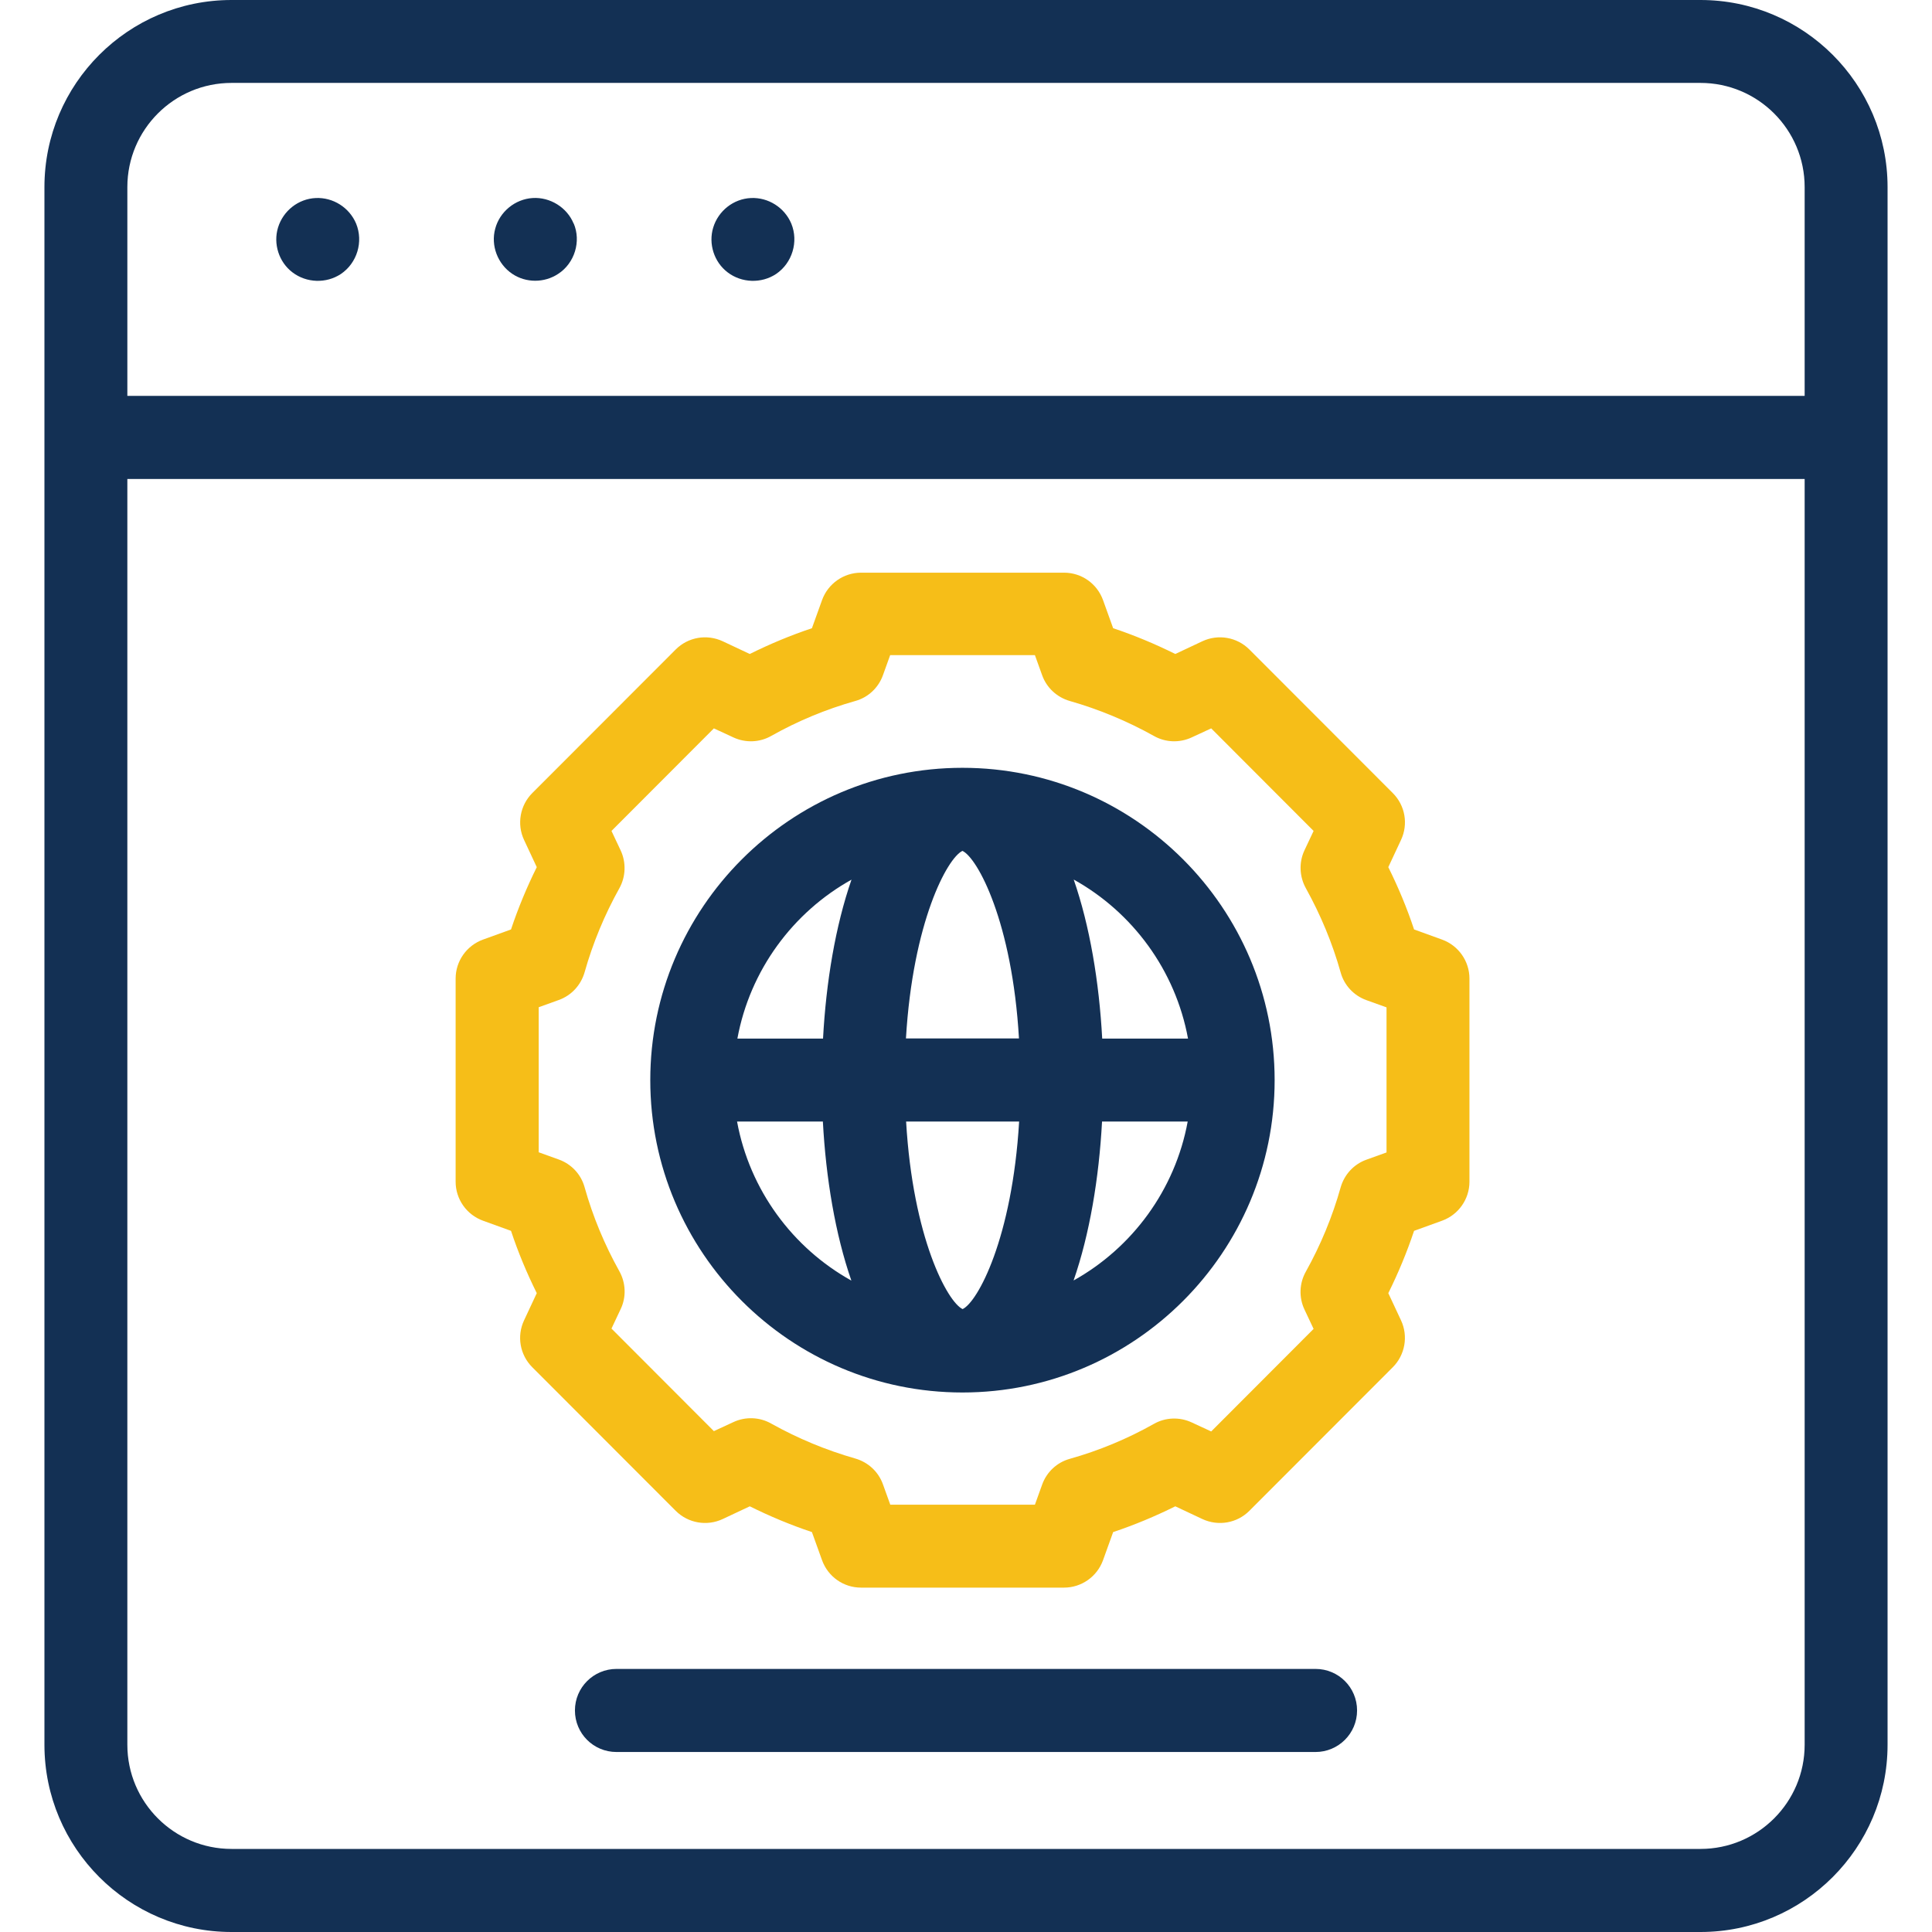
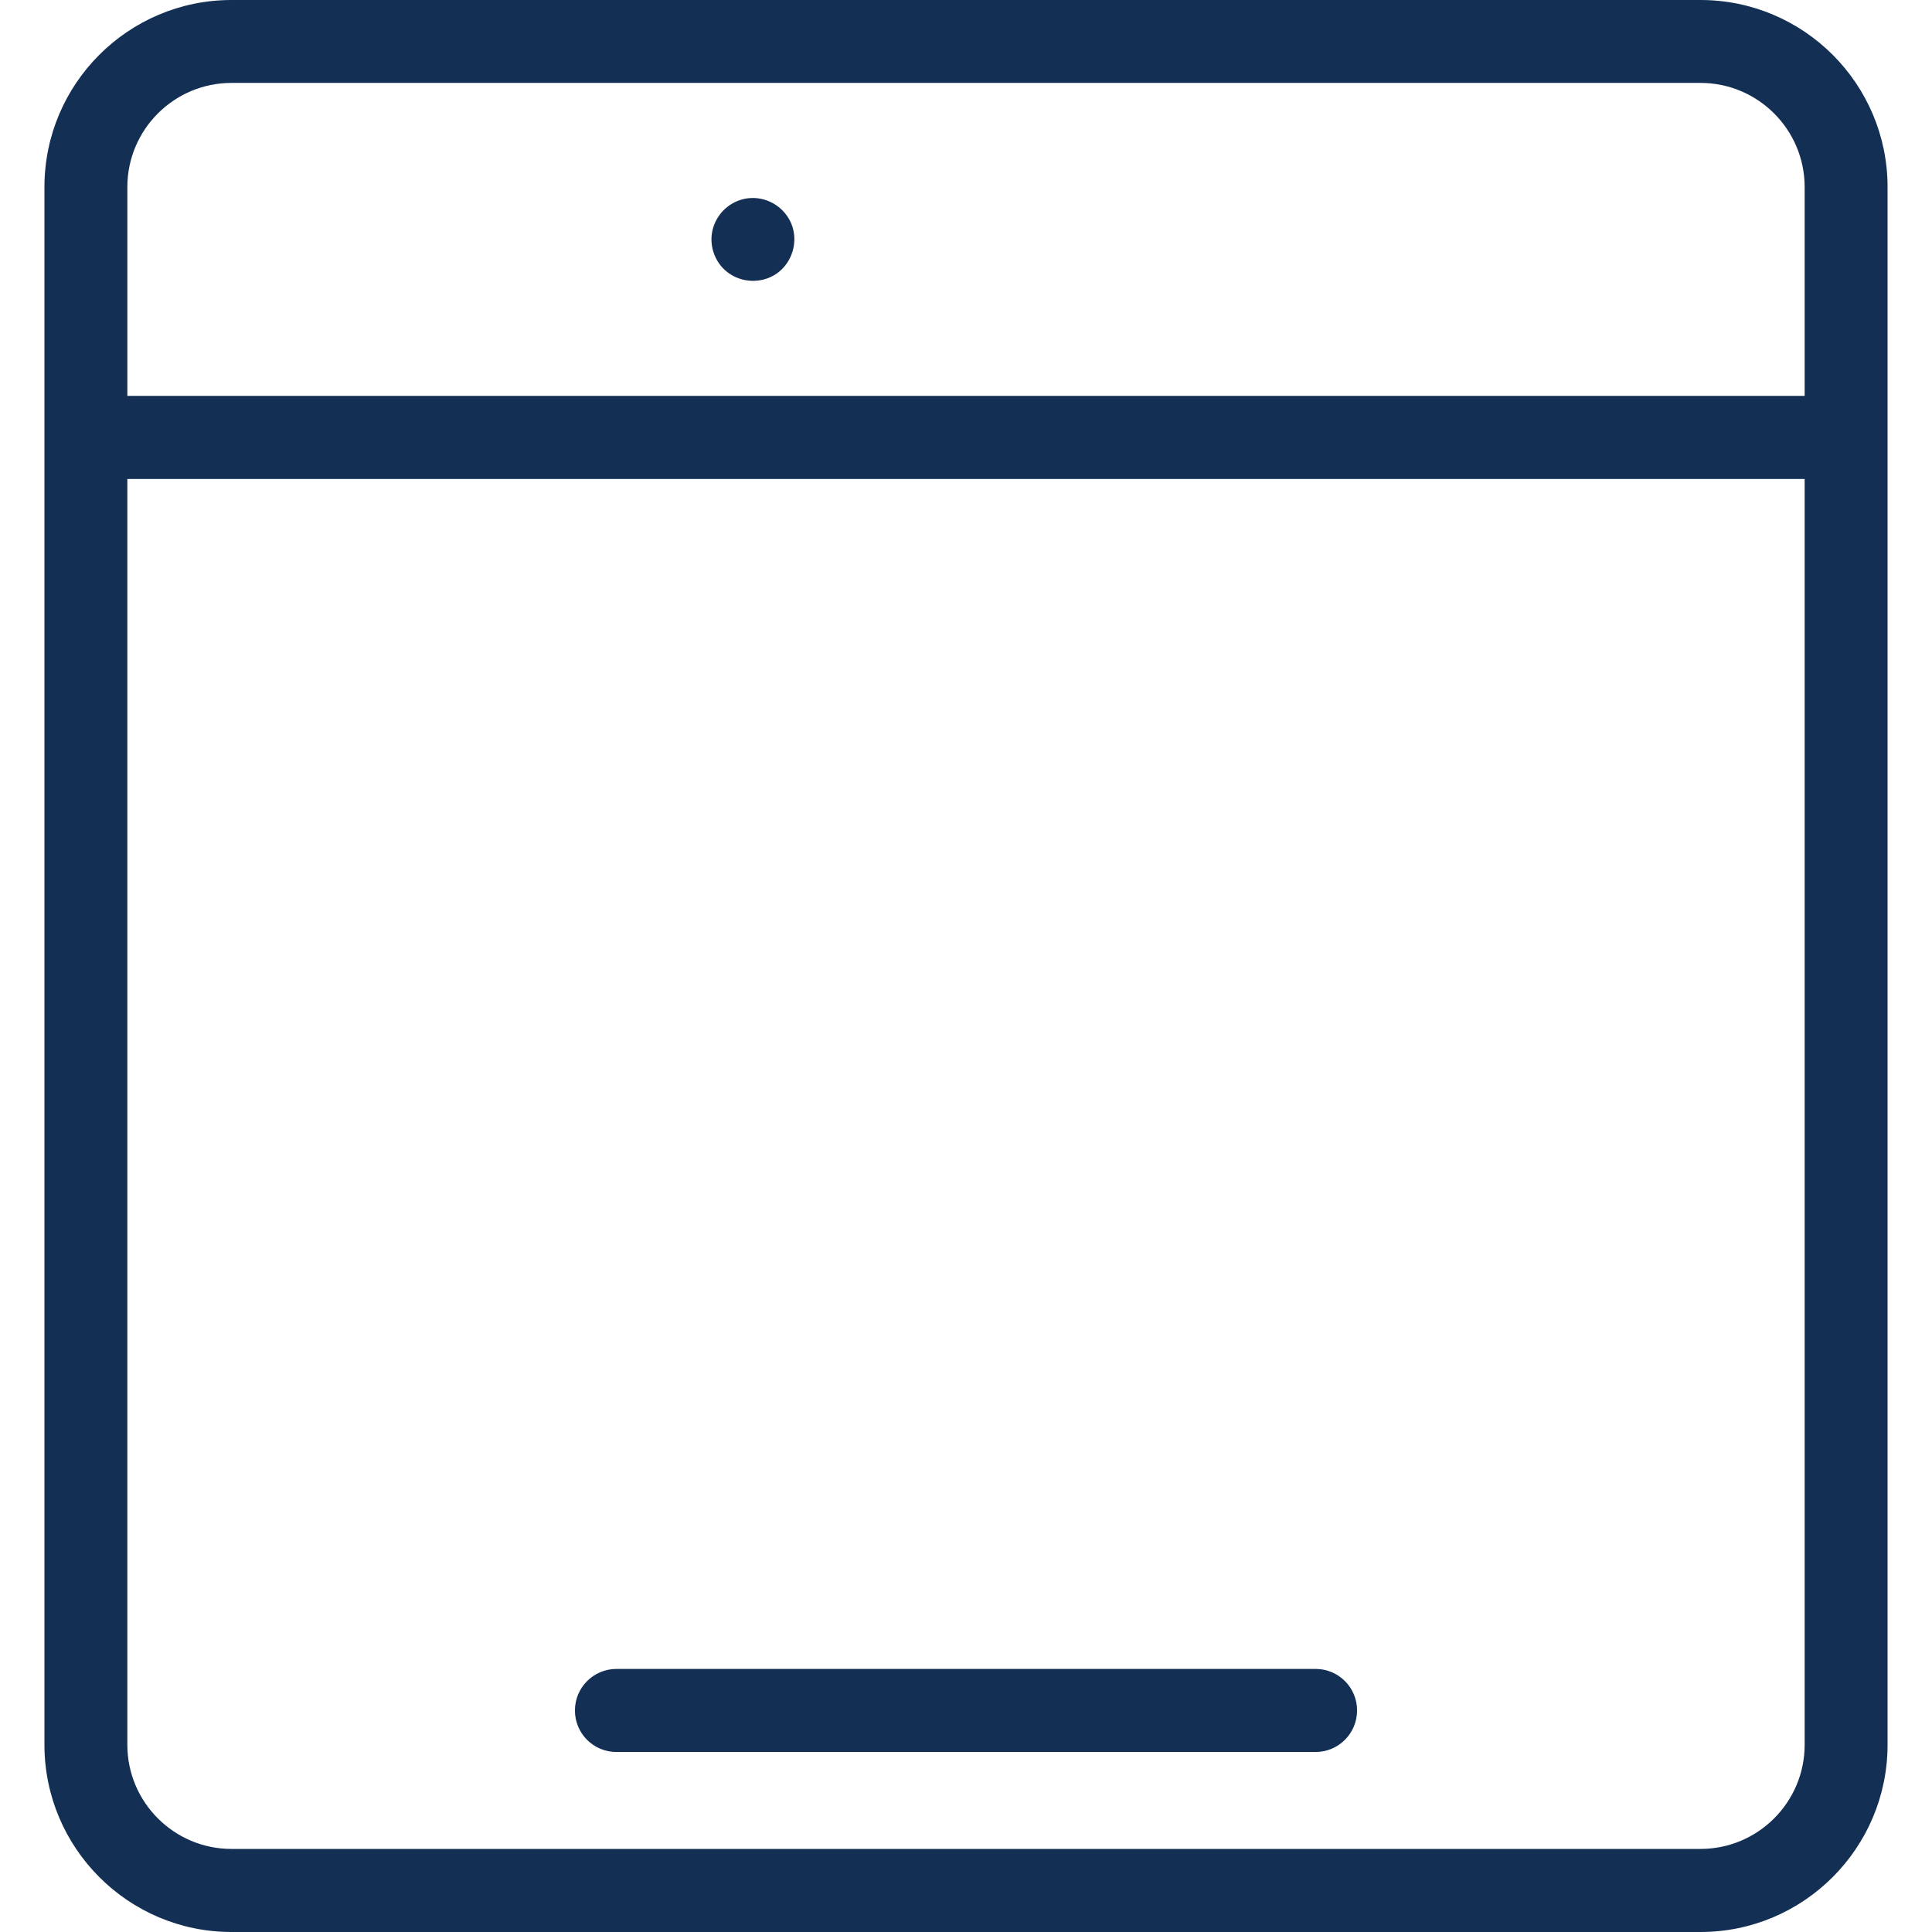
<svg xmlns="http://www.w3.org/2000/svg" id="Layer_1" data-name="Layer 1" viewBox="0 0 120 120">
  <defs>
    <style>
      .cls-1 {
        fill: #133054;
      }

      .cls-2 {
        fill: #f6be18;
      }
    </style>
  </defs>
-   <path class="cls-2" d="M66.09,98.61h-12.61c-1.09,0-2.05-.68-2.42-1.7l-.63-1.75c-1.32-.44-2.61-.98-3.86-1.6l-1.68.79c-.98.46-2.15.26-2.92-.51l-8.91-8.92c-.77-.77-.97-1.93-.51-2.91l.79-1.69c-.62-1.25-1.16-2.54-1.6-3.87l-1.74-.63c-1.02-.37-1.7-1.34-1.7-2.42v-12.62c0-1.08.68-2.05,1.7-2.42l1.74-.63c.44-1.32.98-2.62,1.6-3.87l-.79-1.69c-.46-.98-.25-2.15.51-2.91l8.91-8.92c.77-.77,1.93-.97,2.92-.51l1.68.79c1.25-.62,2.54-1.16,3.86-1.6l.63-1.75c.37-1.02,1.34-1.7,2.42-1.7h12.61c1.09,0,2.05.68,2.42,1.7l.63,1.75c1.32.44,2.61.98,3.86,1.6l1.68-.79c.98-.46,2.15-.26,2.92.51l8.91,8.92c.77.77.97,1.93.51,2.91l-.79,1.69c.62,1.25,1.16,2.54,1.6,3.87l1.74.63c1.02.37,1.7,1.34,1.7,2.42v12.62c0,1.08-.68,2.05-1.7,2.42l-1.74.63c-.44,1.32-.98,2.62-1.6,3.87l.79,1.69c.46.98.25,2.15-.51,2.91l-8.91,8.92c-.77.77-1.93.97-2.92.51l-1.68-.79c-1.25.62-2.54,1.16-3.86,1.6l-.63,1.75c-.37,1.02-1.34,1.7-2.42,1.7h0ZM55.29,93.46h8.99l.45-1.25c.28-.78.92-1.38,1.72-1.6,1.81-.51,3.57-1.24,5.22-2.17.72-.41,1.6-.44,2.35-.09l1.21.56,6.36-6.37-.57-1.21c-.35-.75-.32-1.62.09-2.35.92-1.65,1.65-3.41,2.16-5.23.23-.8.82-1.44,1.6-1.72l1.25-.45v-9.01l-1.25-.45c-.78-.28-1.38-.92-1.6-1.72-.51-1.82-1.24-3.57-2.16-5.23-.4-.72-.44-1.6-.09-2.35l.57-1.21-6.36-6.37-1.21.56c-.75.35-1.63.32-2.35-.09-1.65-.92-3.4-1.65-5.22-2.17-.8-.23-1.44-.82-1.72-1.6l-.45-1.25h-8.99l-.45,1.25c-.28.78-.92,1.38-1.72,1.6-1.81.51-3.57,1.24-5.22,2.17-.72.41-1.6.44-2.35.09l-1.21-.56-6.36,6.37.57,1.21c.35.75.32,1.63-.08,2.35-.92,1.65-1.65,3.41-2.16,5.22-.23.8-.82,1.44-1.6,1.72l-1.25.45v9.01l1.25.45c.78.28,1.38.92,1.6,1.72.51,1.82,1.24,3.57,2.16,5.22.4.72.44,1.6.08,2.35l-.57,1.21,6.36,6.37,1.21-.56c.75-.35,1.63-.32,2.35.09,1.65.92,3.4,1.65,5.22,2.17.8.23,1.44.82,1.72,1.6l.45,1.25Z" />
  <g>
    <path class="cls-1" d="M105.62,0H14.38C7.97,0,2.76,5.21,2.76,11.62v96.75c0,6.41,5.21,11.63,11.62,11.63h91.24c6.41,0,11.62-5.22,11.62-11.63V11.62c0-6.41-5.21-11.62-11.62-11.62h0ZM7.91,11.62c0-3.57,2.9-6.47,6.47-6.47h91.24c3.57,0,6.47,2.9,6.47,6.47v12.97H7.91v-12.97ZM105.62,114.84H14.38c-3.57,0-6.47-2.9-6.47-6.47V29.75h104.18v78.62c0,3.57-2.9,6.47-6.47,6.47h0Z" />
-     <path class="cls-1" d="M22.12,13.89c-.42-1-1.43-1.64-2.51-1.59s-2.02.79-2.34,1.83c-.31,1.01.05,2.15.9,2.79.87.66,2.09.7,3,.1,1.01-.68,1.41-2,.95-3.13Z" />
-     <path class="cls-1" d="M35.63,13.89c-.41-1.01-1.47-1.66-2.55-1.59-1.09.07-2.04.85-2.32,1.9-.29,1.05.15,2.2,1.06,2.81.85.57,1.99.57,2.85,0,1.02-.66,1.44-2.02.96-3.14Z" />
    <path class="cls-1" d="M49.15,13.89c-.42-1-1.43-1.64-2.51-1.59-1.08.05-2.02.79-2.34,1.83-.31,1.01.05,2.15.9,2.79.87.66,2.09.7,3,.1,1.01-.68,1.41-2.01.95-3.13h0Z" />
-     <path class="cls-1" d="M59.78,86.49c10.69,0,19.39-8.7,19.39-19.4s-8.7-19.4-19.39-19.4-19.39,8.7-19.39,19.4,8.7,19.4,19.39,19.4h0ZM45.79,69.66h5.32c.19,3.52.77,7,1.77,9.88-3.65-2.03-6.32-5.63-7.1-9.88h0ZM59.78,52.85c.94.44,3.09,4.42,3.51,11.65h-7.02c.43-7.24,2.57-11.21,3.51-11.65h0ZM63.3,69.66c-.43,7.24-2.57,11.21-3.51,11.65-.94-.44-3.09-4.42-3.51-11.65h7.02ZM66.68,79.54c1-2.88,1.58-6.36,1.77-9.88h5.32c-.78,4.25-3.45,7.85-7.1,9.88ZM73.78,64.51h-5.32c-.19-3.52-.77-7-1.77-9.88,3.65,2.03,6.32,5.63,7.1,9.88ZM52.89,54.63c-1,2.88-1.58,6.36-1.77,9.88h-5.32c.78-4.25,3.45-7.85,7.1-9.88Z" />
    <path class="cls-1" d="M81.71,103.66h-43.42c-1.42,0-2.58,1.15-2.58,2.58s1.15,2.58,2.58,2.58h43.42c1.42,0,2.58-1.15,2.58-2.58s-1.15-2.58-2.58-2.58Z" />
  </g>
</svg>